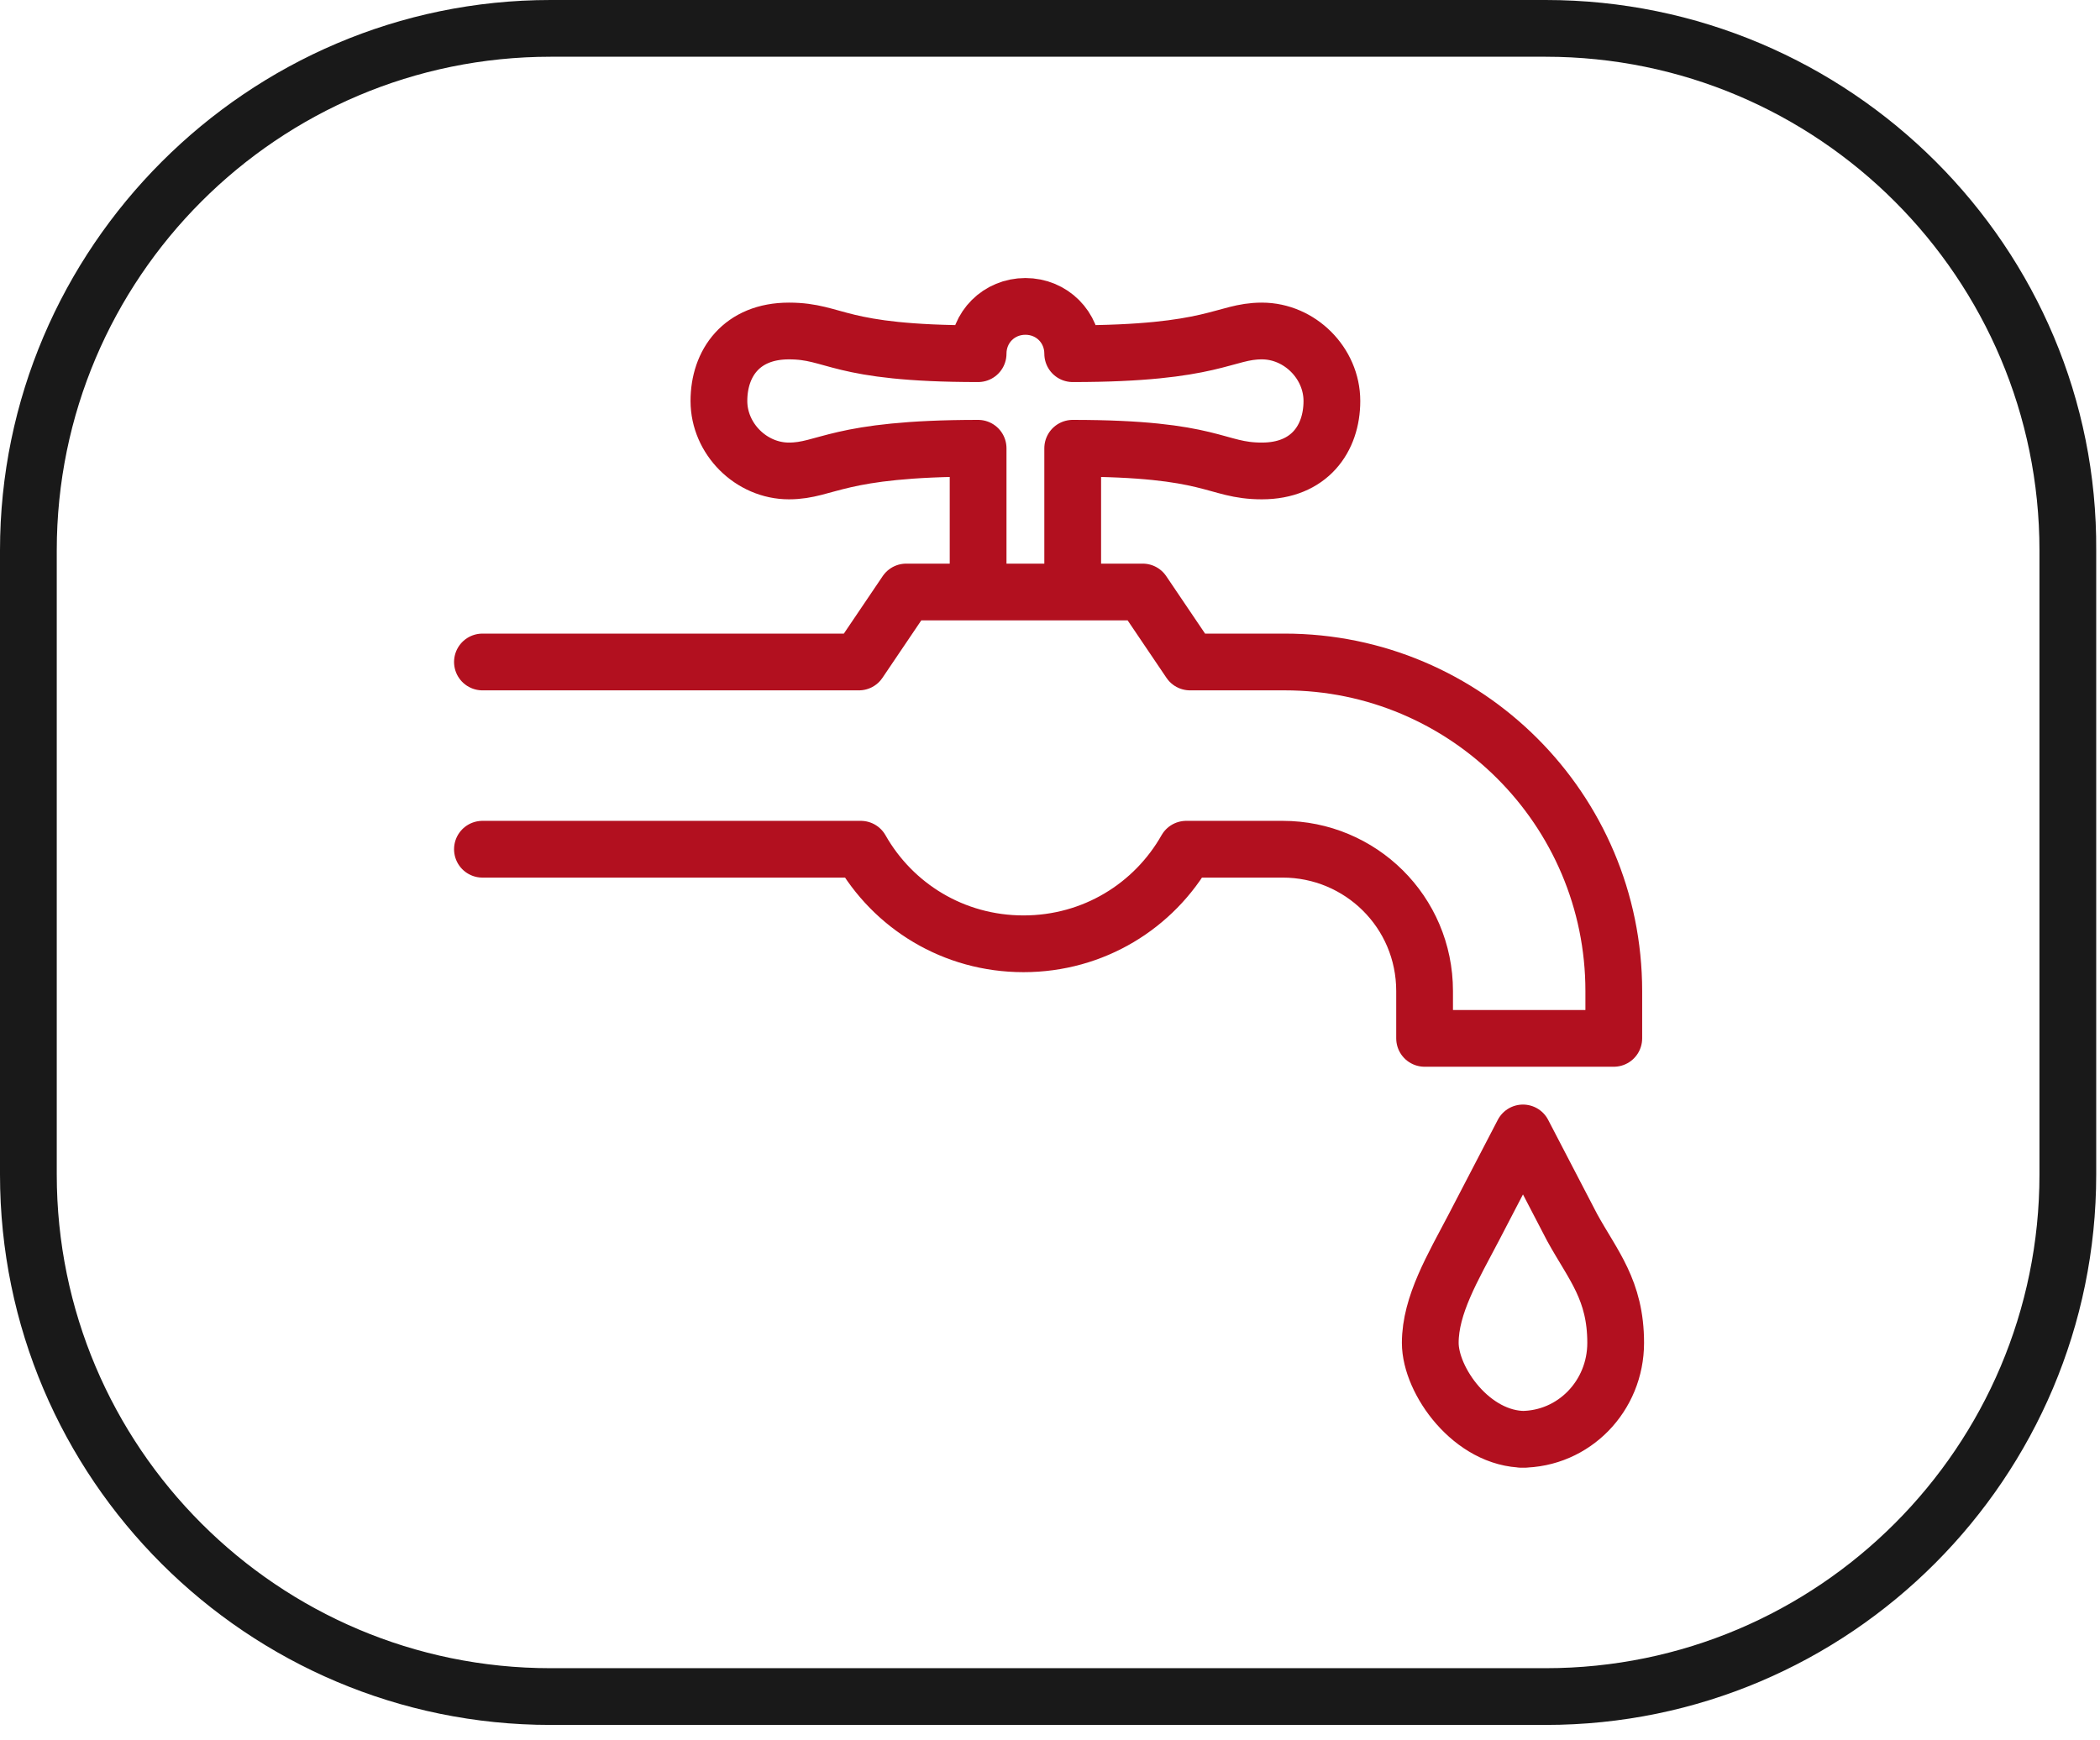
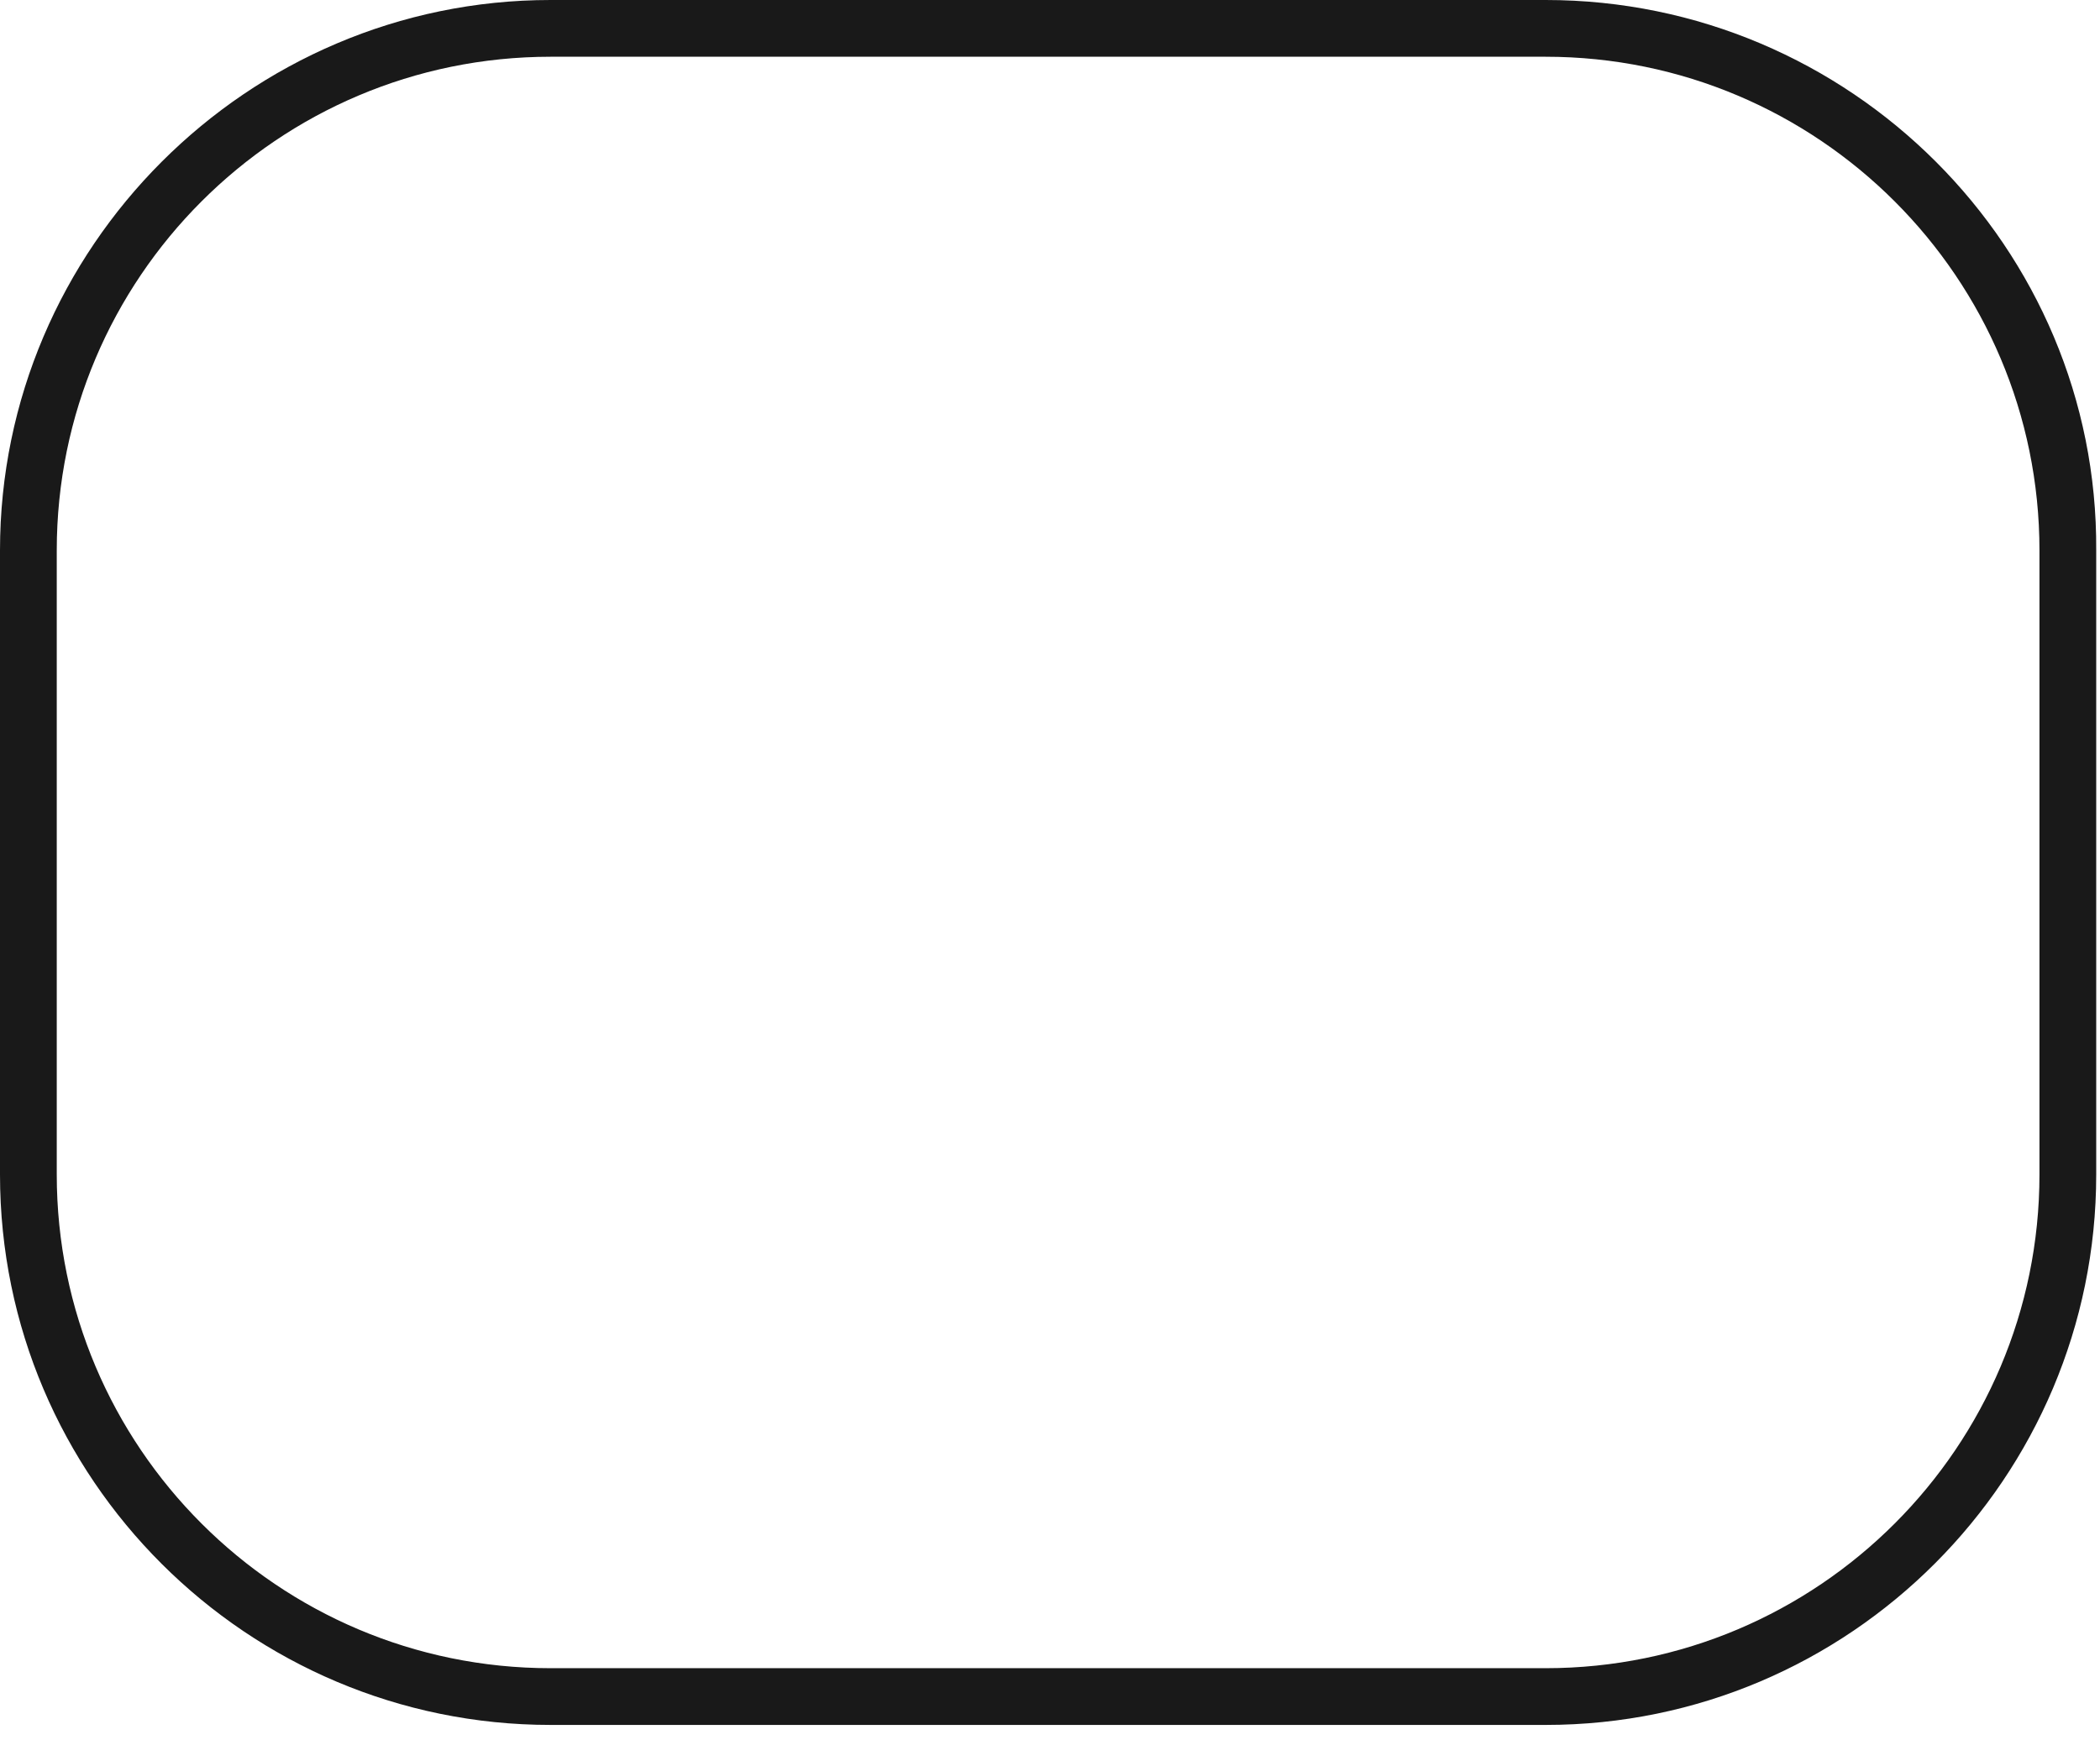
<svg xmlns="http://www.w3.org/2000/svg" width="111" height="92" viewBox="0 0 111 92" fill="none">
  <path d="M81.7 3C96.1 3 107.8 14.7 107.8 29.1V62.1C107.8 76.5 96.1 88.2 81.7 88.2H29.1C14.7 88.2 3 76.5 3 62.1V29.1C3 14.7 14.7 3 29.1 3H81.7ZM81.7 0H29.1C13.1 0 0 13.1 0 29.1V62.1C0 78.2 13.1 91.2 29.1 91.2H81.7C97.8 91.2 110.8 78.1 110.8 62.1V29.1C110.9 13.1 97.8 0 81.7 0Z" fill="#191919" />
-   <path d="M80.4 76.1C83.2 76.1 85.4 73.8 85.4 71C85.4 68.2 84.2 66.9 83.1 64.9C81.7 62.2 80.5 59.9 80.5 59.9C80.5 59.9 79.3 62.2 77.9 64.9C76.8 67 75.6 69 75.6 71C75.6 73 77.8 76.1 80.6 76.1H80.4Z" stroke="#B2101F" stroke-width="3" stroke-linecap="round" stroke-linejoin="round" />
-   <path d="M56.7 31.2V23.7C64.2 23.7 64.2 24.9 66.7 24.9C69.2 24.9 70.4 23.2 70.4 21.2C70.4 19.2 68.7 17.5 66.7 17.5C64.7 17.5 64.2 18.7 56.7 18.7C56.7 17.3 55.6 16.2 54.2 16.2C52.8 16.2 51.7 17.3 51.7 18.7C44.2 18.7 44.2 17.5 41.7 17.5C39.2 17.5 38 19.2 38 21.2C38 23.2 39.7 24.9 41.7 24.9C43.7 24.9 44.2 23.7 51.7 23.7V31.2" stroke="#B2101F" stroke-width="3" stroke-linecap="round" stroke-linejoin="round" />
-   <path d="M25.5 44.9H45.5C47.2 47.9 50.4 49.9 54.1 49.9C57.8 49.9 61 47.9 62.7 44.9H67.8C71.9 44.9 75.3 48.2 75.3 52.4V54.9H85.3V52.4C85.3 42.8 77.5 35 67.9 35H62.9L60.4 31.3H47.9L45.4 35H25.5" stroke="#B2101F" stroke-width="3" stroke-linecap="round" stroke-linejoin="round" />
</svg>